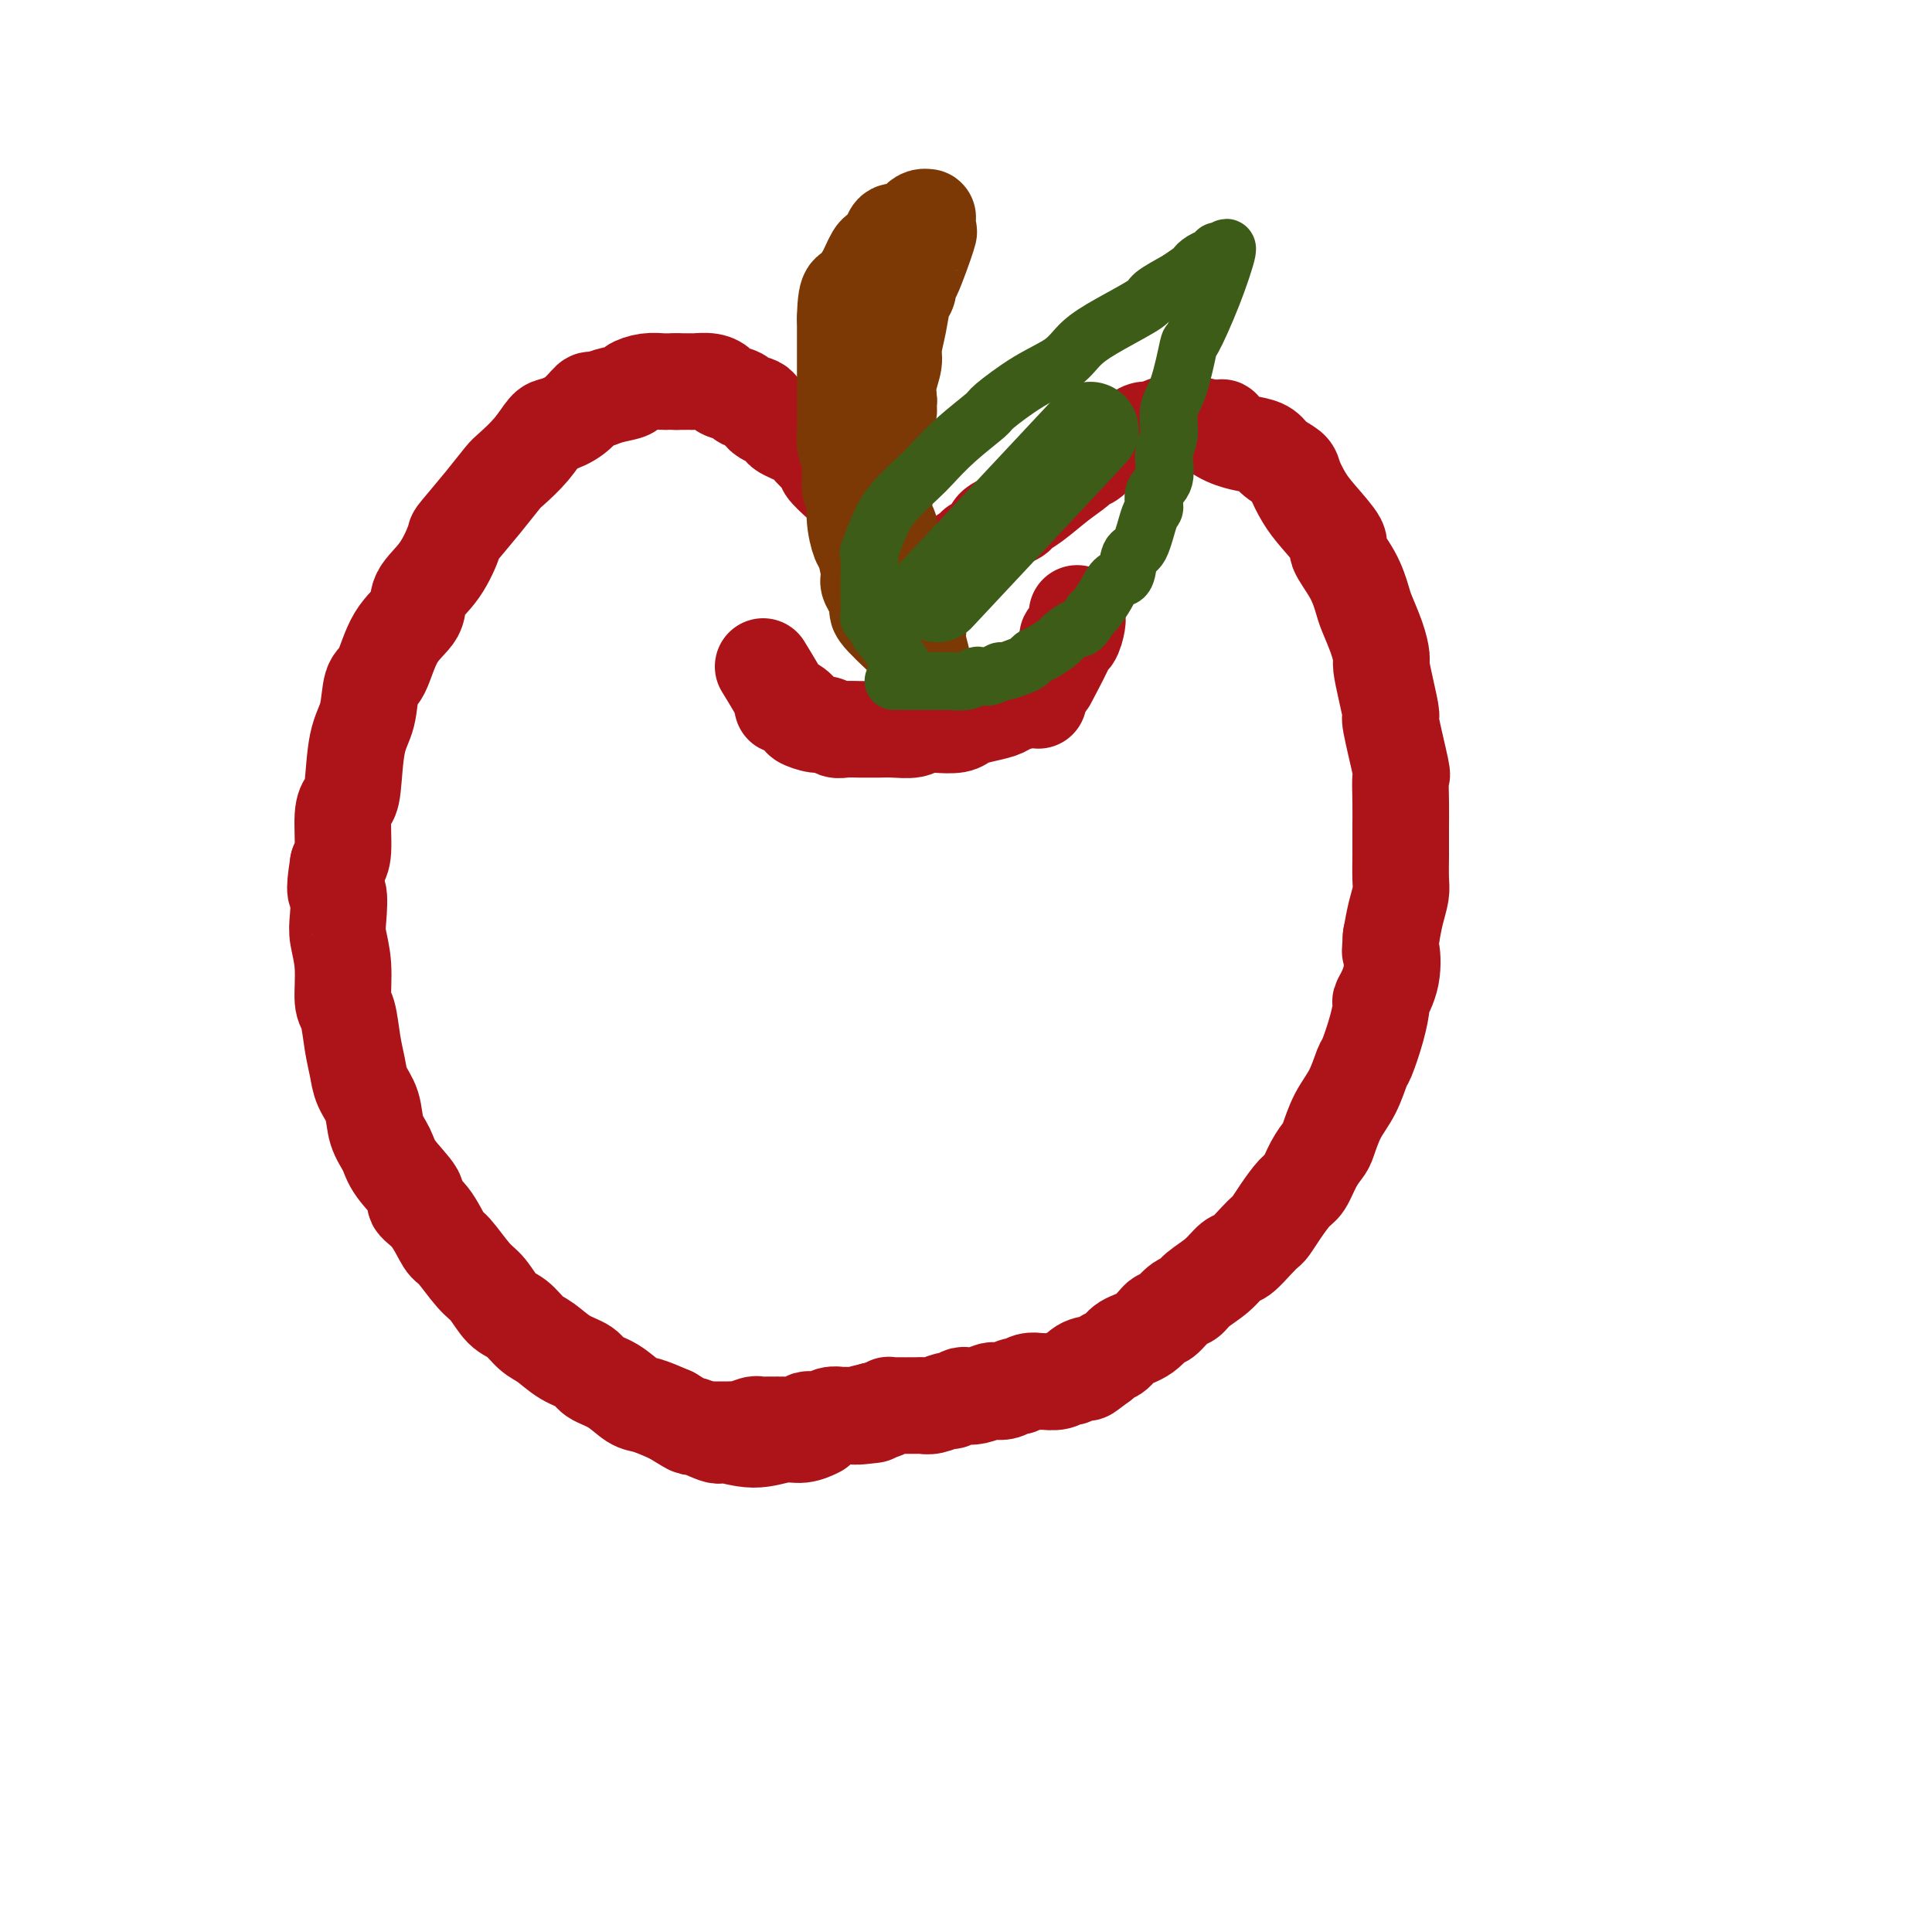
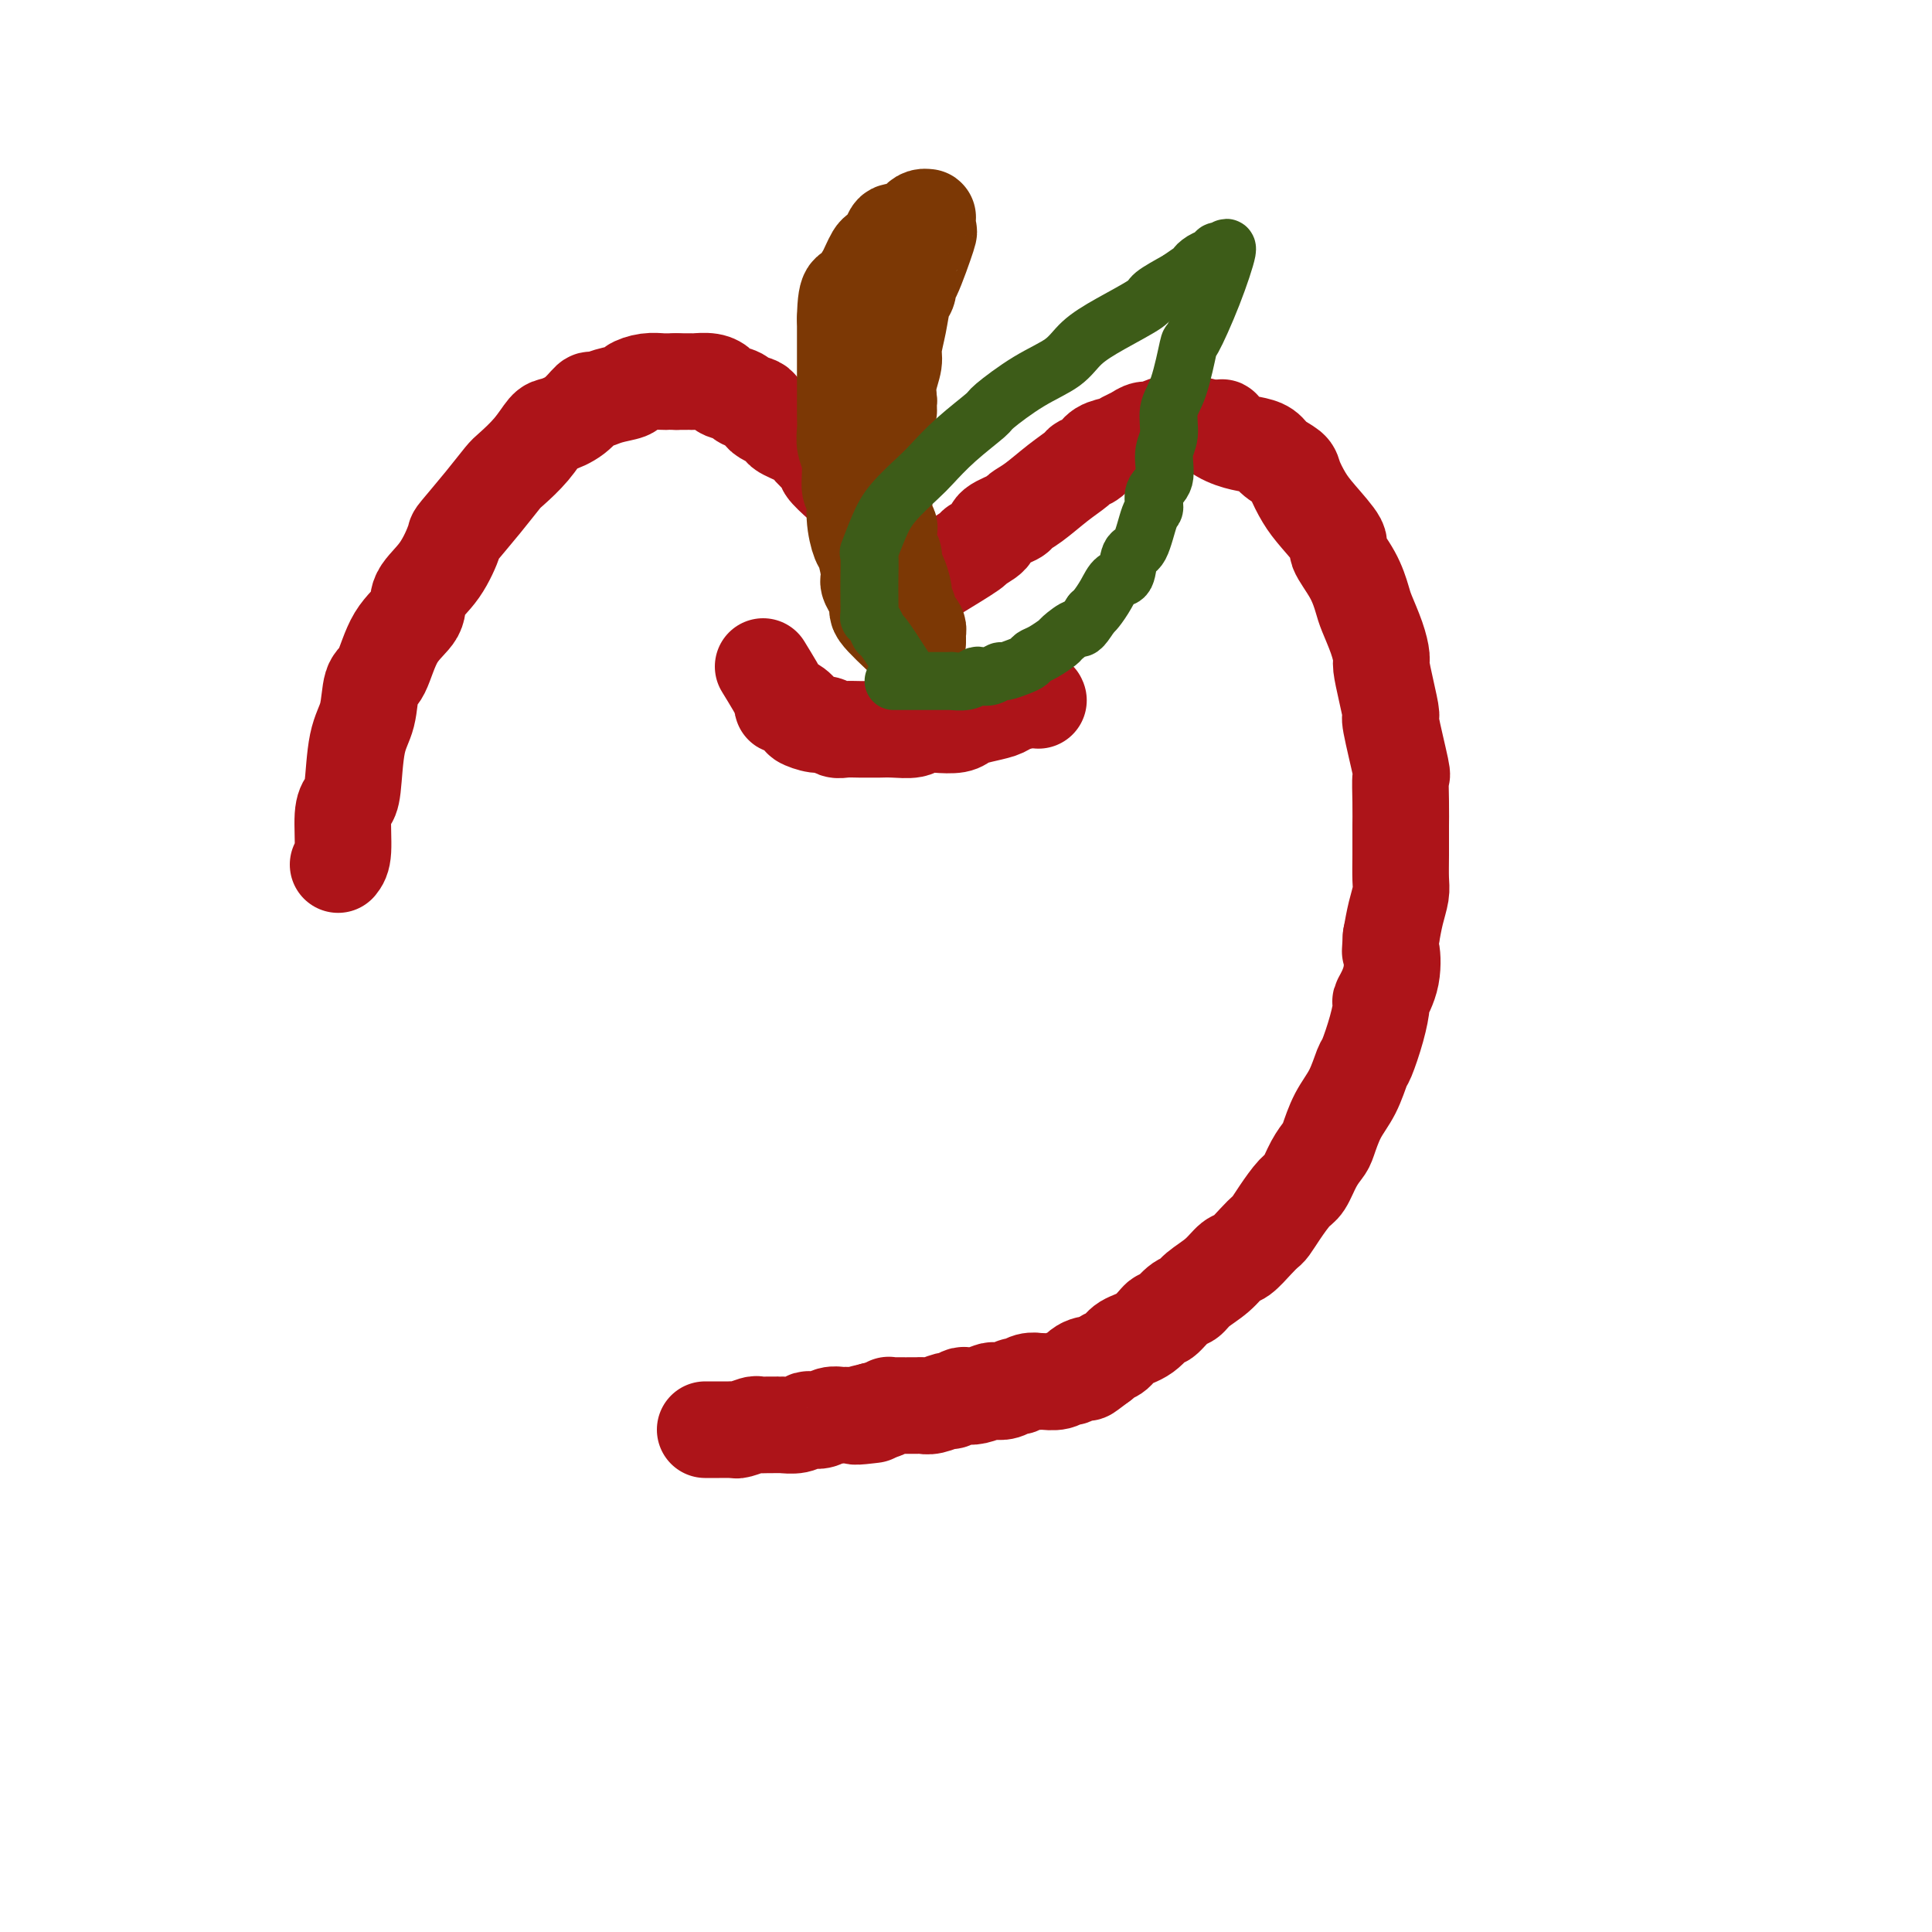
<svg xmlns="http://www.w3.org/2000/svg" viewBox="0 0 400 400" version="1.1">
  <g fill="none" stroke="#AD1419" stroke-width="20" stroke-linecap="round" stroke-linejoin="round">
    <path d="M158,138c1.734,2.831 3.467,5.661 4,7c0.533,1.339 -0.135,1.186 0,1c0.135,-0.186 1.072,-0.405 2,0c0.928,0.405 1.849,1.433 2,2c0.151,0.567 -0.466,0.674 0,1c0.466,0.326 2.015,0.872 3,1c0.985,0.128 1.405,-0.162 2,0c0.595,0.162 1.366,0.775 2,1c0.634,0.225 1.130,0.060 2,0c0.870,-0.060 2.113,-0.015 3,0c0.887,0.015 1.416,0.000 2,0c0.584,-0.000 1.222,0.014 2,0c0.778,-0.014 1.697,-0.055 3,0c1.303,0.055 2.992,0.208 4,0c1.008,-0.208 1.335,-0.777 2,-1c0.665,-0.223 1.666,-0.101 3,0c1.334,0.101 3.000,0.182 4,0c1.000,-0.182 1.334,-0.626 2,-1c0.666,-0.374 1.663,-0.678 3,-1c1.337,-0.322 3.014,-0.664 4,-1c0.986,-0.336 1.282,-0.668 2,-1c0.718,-0.332 1.859,-0.666 3,-1" />
    <path d="M212,145c2.844,-0.778 2.956,-0.222 3,0c0.044,0.222 0.022,0.111 0,0" />
-     <path d="M217,141c1.713,-3.246 3.426,-6.492 4,-8c0.574,-1.508 0.010,-1.279 0,-1c-0.010,0.279 0.533,0.607 1,0c0.467,-0.607 0.857,-2.149 1,-3c0.143,-0.851 0.038,-1.012 0,-1c-0.038,0.012 -0.010,0.195 0,0c0.010,-0.195 0.003,-0.770 0,-1c-0.003,-0.230 -0.001,-0.115 0,0" />
    <path d="M193,119c3.359,-2.048 6.719,-4.097 8,-5c1.281,-0.903 0.485,-0.661 1,-1c0.515,-0.339 2.341,-1.258 3,-2c0.659,-0.742 0.149,-1.307 1,-2c0.851,-0.693 3.062,-1.513 4,-2c0.938,-0.487 0.604,-0.642 1,-1c0.396,-0.358 1.524,-0.921 3,-2c1.476,-1.079 3.300,-2.674 5,-4c1.700,-1.326 3.274,-2.383 4,-3c0.726,-0.617 0.603,-0.795 1,-1c0.397,-0.205 1.314,-0.436 2,-1c0.686,-0.564 1.142,-1.462 2,-2c0.858,-0.538 2.117,-0.718 3,-1c0.883,-0.282 1.391,-0.668 2,-1c0.609,-0.332 1.318,-0.611 2,-1c0.682,-0.389 1.337,-0.889 2,-1c0.663,-0.111 1.335,0.166 2,0c0.665,-0.166 1.322,-0.774 2,-1c0.678,-0.226 1.378,-0.071 2,0c0.622,0.071 1.168,0.058 2,0c0.832,-0.058 1.952,-0.159 3,0c1.048,0.159 2.024,0.580 3,1" />
    <path d="M251,89c3.656,-0.726 1.296,-0.543 1,0c-0.296,0.543 1.472,1.444 3,2c1.528,0.556 2.814,0.766 4,1c1.186,0.234 2.271,0.492 3,1c0.729,0.508 1.103,1.267 2,2c0.897,0.733 2.319,1.440 3,2c0.681,0.560 0.621,0.973 1,2c0.379,1.027 1.197,2.668 2,4c0.803,1.332 1.591,2.356 3,4c1.409,1.644 3.437,3.908 4,5c0.563,1.092 -0.340,1.012 0,2c0.340,0.988 1.923,3.046 3,5c1.077,1.954 1.647,3.806 2,5c0.353,1.194 0.490,1.731 1,3c0.510,1.269 1.395,3.270 2,5c0.605,1.730 0.931,3.191 1,4c0.069,0.809 -0.117,0.968 0,2c0.117,1.032 0.539,2.938 1,5c0.461,2.062 0.961,4.279 1,5c0.039,0.721 -0.382,-0.054 0,2c0.382,2.054 1.566,6.939 2,9c0.434,2.061 0.116,1.299 0,2c-0.116,0.701 -0.031,2.866 0,5c0.031,2.134 0.009,4.237 0,5c-0.009,0.763 -0.005,0.188 0,1c0.005,0.812 0.013,3.013 0,5c-0.013,1.987 -0.045,3.759 0,5c0.045,1.241 0.166,1.949 0,3c-0.166,1.051 -0.619,2.443 -1,4c-0.381,1.557 -0.691,3.278 -1,5" />
    <path d="M288,194c-0.343,5.872 -0.199,3.050 0,3c0.199,-0.050 0.453,2.670 0,5c-0.453,2.330 -1.612,4.270 -2,5c-0.388,0.730 -0.004,0.249 0,1c0.004,0.751 -0.373,2.733 -1,5c-0.627,2.267 -1.506,4.817 -2,6c-0.494,1.183 -0.604,0.998 -1,2c-0.396,1.002 -1.079,3.190 -2,5c-0.921,1.810 -2.081,3.241 -3,5c-0.919,1.759 -1.596,3.845 -2,5c-0.404,1.155 -0.534,1.379 -1,2c-0.466,0.621 -1.266,1.637 -2,3c-0.734,1.363 -1.400,3.072 -2,4c-0.600,0.928 -1.132,1.076 -2,2c-0.868,0.924 -2.071,2.623 -3,4c-0.929,1.377 -1.585,2.433 -2,3c-0.415,0.567 -0.588,0.644 -1,1c-0.412,0.356 -1.062,0.991 -2,2c-0.938,1.009 -2.163,2.393 -3,3c-0.837,0.607 -1.287,0.436 -2,1c-0.713,0.564 -1.690,1.862 -3,3c-1.310,1.138 -2.951,2.117 -4,3c-1.049,0.883 -1.504,1.672 -2,2c-0.496,0.328 -1.032,0.195 -2,1c-0.968,0.805 -2.366,2.548 -3,3c-0.634,0.452 -0.502,-0.387 -1,0c-0.498,0.387 -1.625,2.002 -3,3c-1.375,0.998 -2.997,1.381 -4,2c-1.003,0.619 -1.385,1.474 -2,2c-0.615,0.526 -1.461,0.722 -2,1c-0.539,0.278 -0.769,0.639 -1,1" />
    <path d="M228,282c-4.848,3.664 -2.467,1.823 -2,1c0.467,-0.823 -0.981,-0.627 -2,0c-1.019,0.627 -1.608,1.685 -2,2c-0.392,0.315 -0.587,-0.111 -1,0c-0.413,0.111 -1.045,0.761 -2,1c-0.955,0.239 -2.235,0.068 -3,0c-0.765,-0.068 -1.016,-0.033 -1,0c0.016,0.033 0.300,0.065 0,0c-0.300,-0.065 -1.184,-0.227 -2,0c-0.816,0.227 -1.565,0.845 -2,1c-0.435,0.155 -0.557,-0.151 -1,0c-0.443,0.151 -1.208,0.759 -2,1c-0.792,0.241 -1.612,0.116 -2,0c-0.388,-0.116 -0.346,-0.223 -1,0c-0.654,0.223 -2.005,0.777 -3,1c-0.995,0.223 -1.635,0.116 -2,0c-0.365,-0.116 -0.455,-0.241 -1,0c-0.545,0.241 -1.546,0.849 -2,1c-0.454,0.151 -0.363,-0.156 -1,0c-0.637,0.156 -2.003,0.774 -3,1c-0.997,0.226 -1.624,0.061 -2,0c-0.376,-0.061 -0.499,-0.016 -1,0c-0.501,0.016 -1.378,0.005 -2,0c-0.622,-0.005 -0.989,-0.002 -1,0c-0.011,0.002 0.335,0.004 0,0c-0.335,-0.004 -1.349,-0.015 -2,0c-0.651,0.015 -0.937,0.056 -1,0c-0.063,-0.056 0.099,-0.207 0,0c-0.099,0.207 -0.457,0.774 -1,1c-0.543,0.226 -1.272,0.113 -2,0" />
    <path d="M181,292c-7.499,1.773 -2.747,1.206 -1,1c1.747,-0.206 0.491,-0.052 -1,0c-1.491,0.052 -3.215,-0.000 -4,0c-0.785,0.000 -0.629,0.052 -1,0c-0.371,-0.052 -1.267,-0.206 -2,0c-0.733,0.206 -1.303,0.773 -2,1c-0.697,0.227 -1.520,0.113 -2,0c-0.480,-0.113 -0.618,-0.227 -1,0c-0.382,0.227 -1.010,0.793 -2,1c-0.990,0.207 -2.343,0.054 -3,0c-0.657,-0.054 -0.617,-0.011 -1,0c-0.383,0.011 -1.188,-0.011 -2,0c-0.812,0.011 -1.631,0.056 -2,0c-0.369,-0.056 -0.288,-0.211 -1,0c-0.712,0.211 -2.218,0.789 -3,1c-0.782,0.211 -0.839,0.057 -1,0c-0.161,-0.057 -0.425,-0.015 -1,0c-0.575,0.015 -1.461,0.004 -2,0c-0.539,-0.004 -0.732,-0.001 -1,0c-0.268,0.001 -0.611,0.000 -1,0c-0.389,-0.000 -0.826,-0.000 -1,0c-0.174,0.000 -0.087,0.000 0,0" />
    <path d="M183,114c-1.485,-3.205 -2.970,-6.411 -4,-8c-1.030,-1.589 -1.604,-1.562 -2,-2c-0.396,-0.438 -0.614,-1.343 -1,-2c-0.386,-0.657 -0.940,-1.068 -2,-2c-1.060,-0.932 -2.626,-2.386 -3,-3c-0.374,-0.614 0.443,-0.387 0,-1c-0.443,-0.613 -2.148,-2.065 -3,-3c-0.852,-0.935 -0.852,-1.354 -2,-2c-1.148,-0.646 -3.443,-1.521 -4,-2c-0.557,-0.479 0.624,-0.562 0,-1c-0.624,-0.438 -3.054,-1.231 -4,-2c-0.946,-0.769 -0.410,-1.515 -1,-2c-0.590,-0.485 -2.306,-0.708 -3,-1c-0.694,-0.292 -0.365,-0.653 -1,-1c-0.635,-0.347 -2.235,-0.682 -3,-1c-0.765,-0.318 -0.697,-0.621 -1,-1c-0.303,-0.379 -0.978,-0.833 -2,-1c-1.022,-0.167 -2.390,-0.045 -3,0c-0.610,0.045 -0.460,0.013 -1,0c-0.540,-0.013 -1.770,-0.006 -3,0" />
    <path d="M140,79c-1.511,-0.003 -1.789,-0.012 -2,0c-0.211,0.012 -0.356,0.044 -1,0c-0.644,-0.044 -1.787,-0.165 -3,0c-1.213,0.165 -2.495,0.616 -3,1c-0.505,0.384 -0.234,0.701 -1,1c-0.766,0.299 -2.569,0.581 -4,1c-1.431,0.419 -2.490,0.975 -3,1c-0.510,0.025 -0.470,-0.479 -1,0c-0.530,0.479 -1.630,1.942 -3,3c-1.370,1.058 -3.009,1.709 -4,2c-0.991,0.291 -1.333,0.220 -2,1c-0.667,0.780 -1.657,2.409 -3,4c-1.343,1.591 -3.037,3.143 -4,4c-0.963,0.857 -1.193,1.019 -2,2c-0.807,0.981 -2.189,2.783 -4,5c-1.811,2.217 -4.051,4.851 -5,6c-0.949,1.149 -0.607,0.814 -1,2c-0.393,1.186 -1.523,3.894 -3,6c-1.477,2.106 -3.303,3.610 -4,5c-0.697,1.390 -0.266,2.664 -1,4c-0.734,1.336 -2.634,2.733 -4,5c-1.366,2.267 -2.197,5.406 -3,7c-0.803,1.594 -1.577,1.645 -2,3c-0.423,1.355 -0.496,4.014 -1,6c-0.504,1.986 -1.441,3.298 -2,6c-0.559,2.702 -0.741,6.793 -1,9c-0.259,2.207 -0.595,2.530 -1,3c-0.405,0.470 -0.878,1.088 -1,3c-0.122,1.912 0.108,5.118 0,7c-0.108,1.882 -0.554,2.441 -1,3" />
-     <path d="M70,179c-1.088,6.826 -0.306,5.391 0,6c0.306,0.609 0.138,3.262 0,5c-0.138,1.738 -0.244,2.561 0,4c0.244,1.439 0.839,3.494 1,6c0.161,2.506 -0.113,5.465 0,7c0.113,1.535 0.612,1.648 1,3c0.388,1.352 0.666,3.943 1,6c0.334,2.057 0.723,3.579 1,5c0.277,1.421 0.442,2.741 1,4c0.558,1.259 1.510,2.456 2,4c0.490,1.544 0.517,3.435 1,5c0.483,1.565 1.420,2.804 2,4c0.580,1.196 0.803,2.349 2,4c1.197,1.651 3.369,3.801 4,5c0.631,1.199 -0.277,1.448 0,2c0.277,0.552 1.740,1.406 3,3c1.260,1.594 2.318,3.930 3,5c0.682,1.070 0.986,0.876 2,2c1.014,1.124 2.736,3.565 4,5c1.264,1.435 2.070,1.864 3,3c0.930,1.136 1.984,2.980 3,4c1.016,1.020 1.995,1.218 3,2c1.005,0.782 2.035,2.149 3,3c0.965,0.851 1.864,1.185 3,2c1.136,0.815 2.510,2.110 4,3c1.490,0.890 3.097,1.375 4,2c0.903,0.625 1.104,1.388 2,2c0.896,0.612 2.488,1.071 4,2c1.512,0.929 2.946,2.327 4,3c1.054,0.673 1.730,0.621 3,1c1.270,0.379 3.135,1.190 5,2" />
-     <path d="M139,293c6.029,3.729 3.603,2.053 4,2c0.397,-0.053 3.617,1.518 5,2c1.383,0.482 0.928,-0.123 2,0c1.072,0.123 3.671,0.975 6,1c2.329,0.025 4.387,-0.777 6,-1c1.613,-0.223 2.780,0.132 4,0c1.220,-0.132 2.491,-0.752 3,-1c0.509,-0.248 0.254,-0.124 0,0" />
  </g>
  <g fill="none" stroke="#7C3805" stroke-width="20" stroke-linecap="round" stroke-linejoin="round">
    <path d="M188,133c-2.598,-2.425 -5.197,-4.850 -6,-6c-0.803,-1.150 0.188,-1.026 0,-2c-0.188,-0.974 -1.557,-3.045 -2,-4c-0.443,-0.955 0.040,-0.793 0,-2c-0.040,-1.207 -0.603,-3.783 -1,-5c-0.397,-1.217 -0.627,-1.074 -1,-2c-0.373,-0.926 -0.888,-2.922 -1,-5c-0.112,-2.078 0.180,-4.237 0,-5c-0.180,-0.763 -0.833,-0.132 -1,-1c-0.167,-0.868 0.151,-3.237 0,-5c-0.151,-1.763 -0.773,-2.919 -1,-4c-0.227,-1.081 -0.061,-2.088 0,-3c0.061,-0.912 0.016,-1.728 0,-3c-0.016,-1.272 -0.004,-2.998 0,-4c0.004,-1.002 0.001,-1.278 0,-2c-0.001,-0.722 -0.000,-1.888 0,-3c0.000,-1.112 0.000,-2.168 0,-3c-0.000,-0.832 -0.000,-1.439 0,-2c0.000,-0.561 0.000,-1.074 0,-2c-0.000,-0.926 -0.000,-2.265 0,-3c0.000,-0.735 0.000,-0.868 0,-1" />
    <path d="M175,66c0.096,-7.380 1.335,-5.329 2,-5c0.665,0.329 0.754,-1.063 1,-2c0.246,-0.937 0.647,-1.419 1,-2c0.353,-0.581 0.657,-1.260 1,-2c0.343,-0.740 0.726,-1.542 1,-2c0.274,-0.458 0.439,-0.571 1,-1c0.561,-0.429 1.517,-1.172 2,-2c0.483,-0.828 0.493,-1.741 1,-2c0.507,-0.259 1.512,0.137 2,0c0.488,-0.137 0.460,-0.807 1,-1c0.540,-0.193 1.647,0.092 2,0c0.353,-0.092 -0.049,-0.559 0,-1c0.049,-0.441 0.548,-0.856 1,-1c0.452,-0.144 0.856,-0.018 1,0c0.144,0.018 0.028,-0.071 0,0c-0.028,0.071 0.031,0.301 0,1c-0.031,0.699 -0.151,1.868 0,2c0.151,0.132 0.573,-0.774 0,1c-0.573,1.774 -2.142,6.227 -3,8c-0.858,1.773 -1.004,0.866 -1,1c0.004,0.134 0.160,1.308 0,2c-0.160,0.692 -0.635,0.901 -1,2c-0.365,1.099 -0.620,3.087 -1,5c-0.380,1.913 -0.885,3.750 -1,5c-0.115,1.250 0.161,1.914 0,3c-0.161,1.086 -0.760,2.596 -1,4c-0.240,1.404 -0.120,2.702 0,4" />
    <path d="M184,83c-1.172,6.149 -0.104,2.522 0,2c0.104,-0.522 -0.758,2.062 -1,4c-0.242,1.938 0.135,3.229 0,4c-0.135,0.771 -0.783,1.020 -1,2c-0.217,0.980 -0.002,2.691 0,4c0.002,1.309 -0.209,2.217 0,3c0.209,0.783 0.840,1.440 1,2c0.160,0.560 -0.149,1.024 0,2c0.149,0.976 0.757,2.464 1,3c0.243,0.536 0.120,0.120 0,1c-0.120,0.880 -0.239,3.055 0,4c0.239,0.945 0.835,0.659 1,1c0.165,0.341 -0.100,1.309 0,2c0.100,0.691 0.567,1.106 1,2c0.433,0.894 0.834,2.267 1,3c0.166,0.733 0.097,0.827 0,1c-0.097,0.173 -0.223,0.424 0,1c0.223,0.576 0.795,1.478 1,2c0.205,0.522 0.045,0.665 0,1c-0.045,0.335 0.026,0.863 0,1c-0.026,0.137 -0.151,-0.117 0,0c0.151,0.117 0.576,0.606 1,1c0.424,0.394 0.846,0.693 1,1c0.154,0.307 0.041,0.622 0,1c-0.041,0.378 -0.011,0.820 0,1c0.011,0.180 0.003,0.100 0,0c-0.003,-0.100 -0.001,-0.219 0,0c0.001,0.219 0.000,0.777 0,1c-0.000,0.223 -0.000,0.112 0,0" />
-     <path d="M190,133c1.333,5.167 0.667,2.583 0,0" />
  </g>
  <g fill="none" stroke="#3D5C18" stroke-width="20" stroke-linecap="round" stroke-linejoin="round">
-     <path d="M194,123c12.083,-12.917 24.167,-25.833 29,-31c4.833,-5.167 2.417,-2.583 0,0" />
-   </g>
+     </g>
  <g fill="none" stroke="#3D5C18" stroke-width="12" stroke-linecap="round" stroke-linejoin="round">
    <path d="M187,138c-1.600,-2.476 -3.199,-4.951 -4,-6c-0.801,-1.049 -0.803,-0.670 -1,-1c-0.197,-0.330 -0.589,-1.369 -1,-2c-0.411,-0.631 -0.842,-0.855 -1,-1c-0.158,-0.145 -0.042,-0.212 0,-1c0.042,-0.788 0.010,-2.298 0,-3c-0.010,-0.702 0.003,-0.595 0,-1c-0.003,-0.405 -0.022,-1.320 0,-3c0.022,-1.680 0.086,-4.123 0,-5c-0.086,-0.877 -0.320,-0.186 0,-1c0.320,-0.814 1.195,-3.132 2,-5c0.805,-1.868 1.540,-3.285 3,-5c1.460,-1.715 3.643,-3.727 5,-5c1.357,-1.273 1.886,-1.807 3,-3c1.114,-1.193 2.812,-3.046 5,-5c2.188,-1.954 4.867,-4.010 6,-5c1.133,-0.990 0.722,-0.914 2,-2c1.278,-1.086 4.245,-3.334 7,-5c2.755,-1.666 5.299,-2.749 7,-4c1.701,-1.251 2.561,-2.669 4,-4c1.439,-1.331 3.458,-2.573 6,-4c2.542,-1.427 5.607,-3.038 7,-4c1.393,-0.962 1.112,-1.275 2,-2c0.888,-0.725 2.944,-1.863 5,-3" />
    <path d="M244,58c6.753,-4.652 4.635,-3.283 4,-3c-0.635,0.283 0.214,-0.519 1,-1c0.786,-0.481 1.510,-0.640 2,-1c0.490,-0.360 0.748,-0.921 1,-1c0.252,-0.079 0.500,0.326 1,0c0.500,-0.326 1.253,-1.382 1,0c-0.253,1.382 -1.512,5.200 -3,9c-1.488,3.800 -3.207,7.580 -4,9c-0.793,1.420 -0.662,0.478 -1,2c-0.338,1.522 -1.146,5.506 -2,8c-0.854,2.494 -1.753,3.496 -2,5c-0.247,1.504 0.159,3.510 0,5c-0.159,1.490 -0.882,2.464 -1,4c-0.118,1.536 0.369,3.635 0,5c-0.369,1.365 -1.594,1.998 -2,3c-0.406,1.002 0.008,2.374 0,3c-0.008,0.626 -0.439,0.505 -1,2c-0.561,1.495 -1.252,4.605 -2,6c-0.748,1.395 -1.552,1.074 -2,2c-0.448,0.926 -0.540,3.099 -1,4c-0.460,0.901 -1.288,0.530 -2,1c-0.712,0.470 -1.307,1.780 -2,3c-0.693,1.220 -1.484,2.348 -2,3c-0.516,0.652 -0.758,0.826 -1,1" />
    <path d="M226,127c-2.514,3.970 -2.298,2.895 -3,3c-0.702,0.105 -2.320,1.390 -3,2c-0.680,0.610 -0.422,0.544 -1,1c-0.578,0.456 -1.994,1.433 -3,2c-1.006,0.567 -1.603,0.725 -2,1c-0.397,0.275 -0.596,0.666 -1,1c-0.404,0.334 -1.015,0.612 -2,1c-0.985,0.388 -2.343,0.888 -3,1c-0.657,0.112 -0.611,-0.162 -1,0c-0.389,0.162 -1.212,0.761 -2,1c-0.788,0.239 -1.539,0.116 -2,0c-0.461,-0.116 -0.630,-0.227 -1,0c-0.370,0.227 -0.940,0.793 -2,1c-1.060,0.207 -2.608,0.055 -3,0c-0.392,-0.055 0.373,-0.015 0,0c-0.373,0.015 -1.883,0.004 -3,0c-1.117,-0.004 -1.839,-0.001 -2,0c-0.161,0.001 0.241,0.000 0,0c-0.241,-0.000 -1.125,-0.000 -2,0c-0.875,0.000 -1.741,0.000 -2,0c-0.259,-0.000 0.088,-0.000 0,0c-0.088,0.000 -0.611,0.000 -1,0c-0.389,-0.000 -0.643,-0.000 -1,0c-0.357,0.000 -0.816,0.000 -1,0c-0.184,-0.000 -0.092,-0.000 0,0" />
  </g>
</svg>